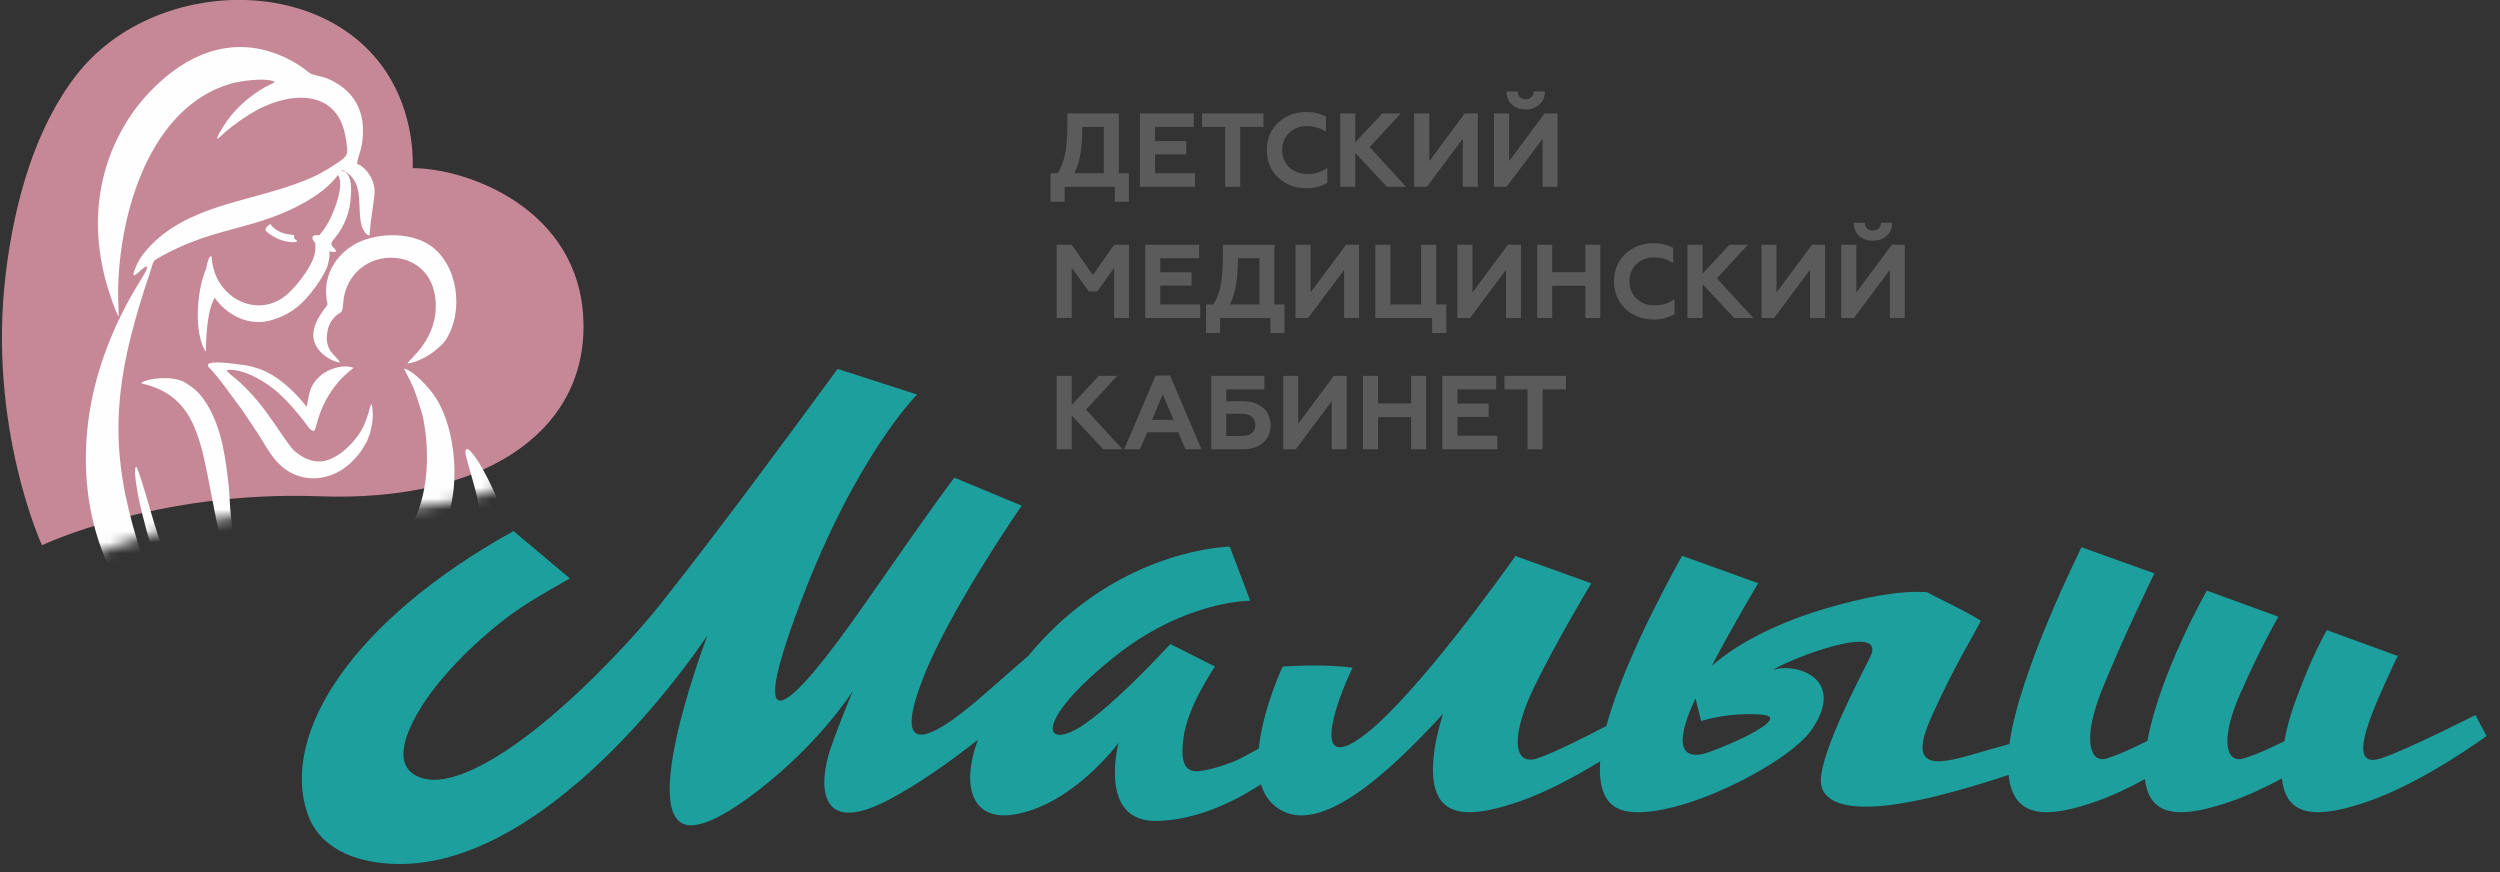
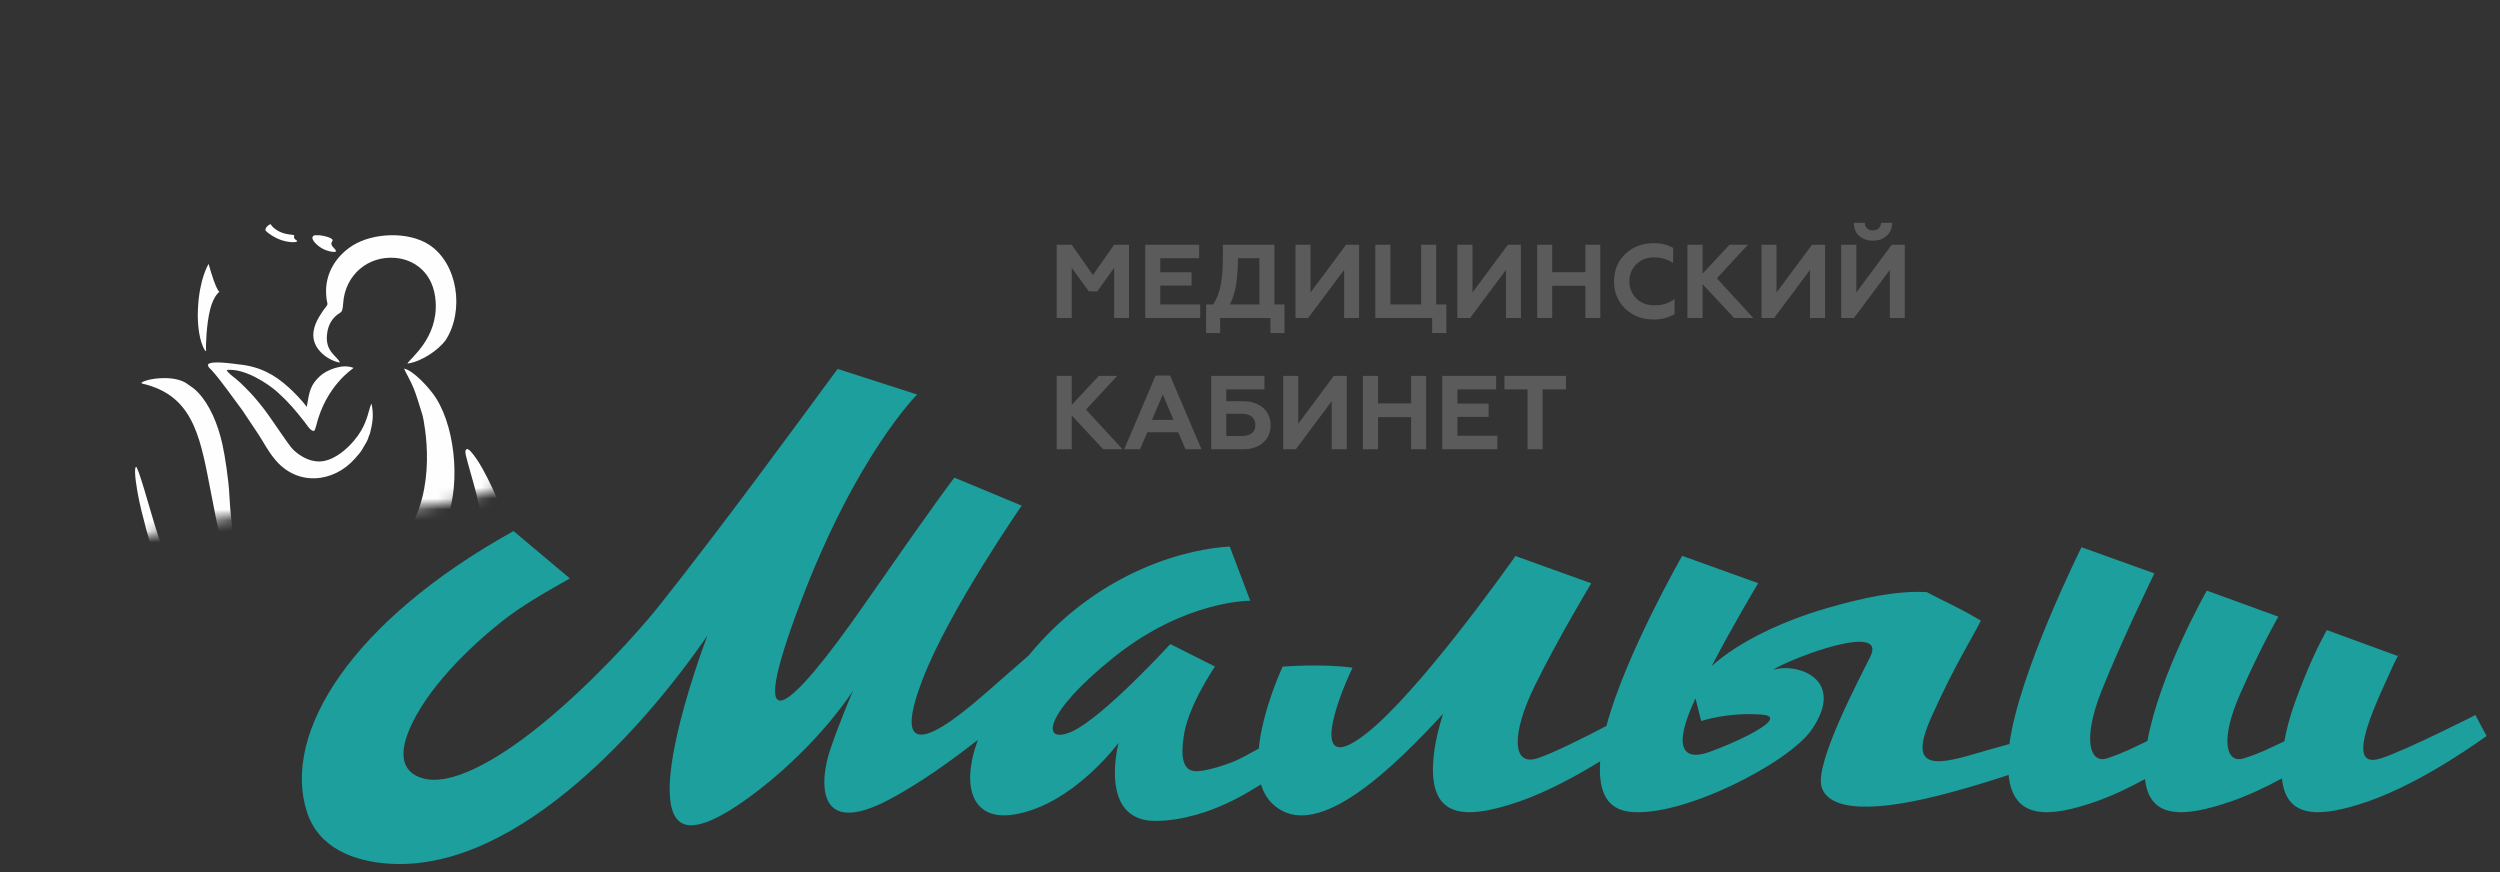
<svg xmlns="http://www.w3.org/2000/svg" width="229.254" height="80" viewBox="0 0 229.254 80" fill="none">
  <rect x="0" y="0" width="229.254" height="80" fill="#333333" stroke="none" />
  <desc> Created with Pixso. </desc>
  <defs>
    <clipPath id="clip8_61">
      <rect id="logo_for_site" width="229.254" height="80" fill="white" fill-opacity="0" />
    </clipPath>
  </defs>
  <g clip-path="url(#clip8_61)">
-     <path id="path" d="M96.33 18.5L96.33 15.89L96.99 15.89C97.3 15.41 97.52 14.83 97.66 14.16C97.8 13.48 97.88 12.58 97.88 11.47L97.88 10.4L102.6 10.4L102.6 15.89L103.52 15.89L103.52 18.5L102.23 18.5L102.23 17.13L97.63 17.13L97.63 18.5L96.33 18.5ZM98.52 15.89L101.22 15.89L101.22 11.64L99.25 11.64C99.25 12.49 99.2 13.25 99.1 13.95C99.01 14.64 98.81 15.29 98.52 15.89ZM104.53 17.13L104.53 10.4L109.47 10.4L109.47 11.64L105.92 11.64L105.92 12.94L108.78 12.94L108.78 14.16L105.92 14.16L105.92 15.89L109.58 15.89L109.58 17.13L104.53 17.13ZM110.23 10.4L115.86 10.4L115.86 11.64L113.73 11.64L113.73 17.13L112.35 17.13L112.35 11.64L110.23 11.64L110.23 10.4ZM119.81 17.26C118.77 17.26 117.9 16.93 117.21 16.28C116.51 15.62 116.17 14.78 116.17 13.76C116.17 12.75 116.51 11.91 117.2 11.26C117.89 10.6 118.76 10.27 119.81 10.27C120.46 10.27 121.06 10.41 121.59 10.69L121.59 12.08C121.08 11.74 120.49 11.56 119.82 11.56C119.18 11.56 118.64 11.77 118.22 12.19C117.79 12.6 117.58 13.13 117.58 13.76C117.58 14.4 117.8 14.93 118.23 15.35C118.67 15.76 119.22 15.96 119.88 15.96C120.61 15.96 121.22 15.77 121.72 15.38L121.72 16.77C121.16 17.1 120.53 17.26 119.81 17.26ZM122.9 17.13L122.9 10.4L124.28 10.4L124.28 13.05L126.76 10.4L128.45 10.4L125.6 13.49L128.94 17.13L127.18 17.13L124.28 14.02L124.28 17.13L122.9 17.13ZM129.68 17.13L129.68 10.4L131.07 10.4L131.07 14.78L134.32 10.4L135.52 10.4L135.52 17.13L134.14 17.13L134.14 12.72L130.85 17.13L129.68 17.13ZM137 17.13L137 10.4L138.39 10.4L138.39 14.78L141.64 10.4L142.83 10.4L142.83 17.13L141.46 17.13L141.46 12.72L138.16 17.13L137 17.13ZM139.91 10.04C139.4 10.04 138.98 9.89 138.65 9.6C138.33 9.31 138.17 8.91 138.15 8.39L139.17 8.39C139.17 8.61 139.24 8.77 139.36 8.9C139.5 9.03 139.68 9.1 139.9 9.1C140.13 9.1 140.31 9.03 140.44 8.9C140.58 8.77 140.64 8.61 140.65 8.39L141.67 8.39C141.67 8.9 141.5 9.3 141.16 9.59C140.83 9.89 140.41 10.04 139.91 10.04Z" fill="#5B5B5B" fill-opacity="1" fill-rule="nonzero" />
    <path id="path" d="M96.9 29.16L96.9 22.44L98.27 22.44L100.22 25.22L102.17 22.44L103.53 22.44L103.53 29.16L102.17 29.16L102.17 24.56L100.62 26.72L99.85 26.72L98.28 24.56L98.28 29.16L96.9 29.16ZM105.02 29.16L105.02 22.44L109.96 22.44L109.96 23.68L106.4 23.68L106.4 24.97L109.27 24.97L109.27 26.19L106.4 26.19L106.4 27.92L110.06 27.92L110.06 29.16L105.02 29.16ZM110.6 30.54L110.6 27.92L111.26 27.92C111.57 27.44 111.79 26.87 111.93 26.19C112.07 25.52 112.14 24.62 112.14 23.5L112.14 22.44L116.87 22.44L116.87 27.92L117.79 27.92L117.79 30.54L116.5 30.54L116.5 29.16L111.89 29.16L111.89 30.54L110.6 30.54ZM112.79 27.92L115.49 27.92L115.49 23.68L113.52 23.68C113.52 24.52 113.47 25.29 113.37 25.98C113.28 26.67 113.08 27.32 112.79 27.92ZM118.8 29.16L118.8 22.44L120.18 22.44L120.18 26.82L123.44 22.44L124.63 22.44L124.63 29.16L123.26 29.16L123.26 24.75L119.96 29.16L118.8 29.16ZM131.33 30.54L131.33 29.16L126.12 29.16L126.12 22.44L127.5 22.44L127.5 27.92L130.32 27.92L130.32 22.44L131.7 22.44L131.7 27.92L132.63 27.92L132.63 30.54L131.33 30.54ZM133.64 29.16L133.64 22.44L135.03 22.44L135.03 26.82L138.28 22.44L139.47 22.44L139.47 29.16L138.1 29.16L138.1 24.75L134.81 29.16L133.64 29.16ZM140.96 29.16L140.96 22.44L142.34 22.44L142.34 24.96L145.38 24.96L145.38 22.44L146.75 22.44L146.75 29.16L145.38 29.16L145.38 26.21L142.34 26.21L142.34 29.16L140.96 29.16ZM151.65 29.3C150.61 29.3 149.75 28.97 149.05 28.32C148.36 27.66 148.01 26.82 148.01 25.8C148.01 24.78 148.35 23.95 149.04 23.29C149.73 22.63 150.6 22.3 151.65 22.3C152.3 22.3 152.9 22.44 153.43 22.73L153.43 24.12C152.92 23.77 152.33 23.6 151.66 23.6C151.02 23.6 150.49 23.81 150.06 24.23C149.63 24.64 149.42 25.17 149.42 25.8C149.42 26.44 149.64 26.97 150.08 27.39C150.51 27.8 151.06 28 151.72 28C152.45 28 153.06 27.81 153.56 27.41L153.56 28.81C153 29.13 152.37 29.3 151.65 29.3ZM154.74 29.16L154.74 22.44L156.13 22.44L156.13 25.09L158.6 22.44L160.29 22.44L157.44 25.52L160.78 29.16L159.02 29.16L156.13 26.06L156.13 29.16L154.74 29.16ZM161.53 29.16L161.53 22.44L162.91 22.44L162.91 26.82L166.17 22.44L167.36 22.44L167.36 29.16L165.98 29.16L165.98 24.75L162.69 29.16L161.53 29.16ZM168.84 29.16L168.84 22.44L170.23 22.44L170.23 26.82L173.48 22.44L174.67 22.44L174.67 29.16L173.3 29.16L173.3 24.75L170.01 29.16L168.84 29.16ZM171.75 22.07C171.24 22.07 170.82 21.93 170.5 21.64C170.17 21.35 170.01 20.94 170 20.43L171.01 20.43C171.01 20.64 171.08 20.81 171.21 20.94C171.34 21.07 171.52 21.13 171.74 21.13C171.97 21.13 172.15 21.07 172.28 20.94C172.42 20.81 172.49 20.64 172.49 20.43L173.51 20.43C173.51 20.94 173.34 21.34 173 21.63C172.67 21.93 172.25 22.07 171.75 22.07Z" fill="#5B5B5B" fill-opacity="1" fill-rule="nonzero" />
    <path id="path" d="M96.9 41.2L96.9 34.47L98.28 34.47L98.28 37.13L100.76 34.47L102.45 34.47L99.59 37.56L102.94 41.2L101.17 41.2L98.28 38.1L98.28 41.2L96.9 41.2ZM103.09 41.2L105.97 34.44L107.3 34.44L110.18 41.2L108.71 41.2L108.05 39.64L105.21 39.64L104.54 41.2L103.09 41.2ZM105.64 38.5L107.61 38.5L106.63 36.17L105.64 38.5ZM111.07 41.2L111.07 34.47L115.95 34.47L115.95 35.71L112.45 35.71L112.45 36.79L113.97 36.79C114.75 36.79 115.37 37 115.83 37.4C116.29 37.81 116.52 38.35 116.52 39C116.52 39.65 116.29 40.18 115.83 40.59C115.37 41 114.75 41.2 113.97 41.2L111.07 41.2ZM112.45 39.98L113.87 39.98C114.27 39.98 114.58 39.89 114.8 39.72C115.02 39.55 115.12 39.3 115.12 38.97C115.12 38.64 115.01 38.39 114.79 38.21C114.57 38.03 114.26 37.94 113.87 37.94L112.45 37.94L112.45 39.98ZM117.67 41.2L117.67 34.47L119.05 34.47L119.05 38.86L122.31 34.47L123.5 34.47L123.5 41.2L122.12 41.2L122.12 36.79L118.83 41.2L117.67 41.2ZM124.98 41.2L124.98 34.47L126.37 34.47L126.37 36.99L129.4 36.99L129.4 34.47L130.78 34.47L130.78 41.2L129.4 41.2L129.4 38.25L126.37 38.25L126.37 41.2L124.98 41.2ZM132.26 41.2L132.26 34.47L137.2 34.47L137.2 35.71L133.65 35.71L133.65 37.01L136.51 37.01L136.51 38.23L133.65 38.23L133.65 39.96L137.31 39.96L137.31 41.2L132.26 41.2ZM137.96 34.47L143.6 34.47L143.6 35.71L141.46 35.71L141.46 41.2L140.08 41.2L140.08 35.71L137.96 35.71L137.96 34.47Z" fill="#5B5B5B" fill-opacity="1" fill-rule="nonzero" />
-     <path id="path" d="M37.84 15.42C37.84 15.42 38.15 11.28 35.85 7.3C30.15 -2.56 14.08 -2.17 7.04 6.84C3.36 11.54 1.35 18.19 0.52 25.16C-1.15 39.16 3.85 50 3.85 50C3.85 50 14.4 44.96 29.29 45.51C44.17 46.06 53.84 39.71 53.5 29.43C53.17 19.14 42.84 15.42 37.84 15.42Z" fill="#C68897" fill-opacity="1" fill-rule="evenodd" />
    <mask id="mask8_68" maskUnits="userSpaceOnUse" x="4.627" y="2.222" width="51.111" height="48.889">
      <path id="path" d="M40.72 17.19C40.72 17.19 41.67 4.09 27.2 2.38C12.72 0.66 6.54 13 4.95 26.74C3.35 40.48 8.14 51.11 8.14 51.11C8.14 51.11 18.25 46.17 32.52 46.71C46.78 47.24 56.04 41.02 55.72 30.93C55.41 20.84 45.51 17.19 40.72 17.19Z" fill="#FFFFFF" fill-opacity="1" fill-rule="nonzero" />
    </mask>
    <g mask="url(#mask8_68)">
      <path id="path" d="M16.4 57.18C17.06 58.5 17.79 59.72 18.65 60.83C20.59 63.33 23.02 65.46 26.31 65.39C29.24 65.32 33.93 63.28 36.3 61.66C38.9 59.88 41.71 57.41 43.78 54.08C44.85 52.37 46.19 49.74 46.21 47.88C46.21 47.36 45.72 45.94 45.13 44.71C44.6 43.62 43.95 42.27 43.16 41.39C42.83 41.03 42.56 41.12 42.73 41.8C43.17 43.62 44.46 47.3 44.13 48.86C43.87 50.12 41.36 53.75 40.54 54.82C37.35 59.03 27.94 65.69 22.54 62.32C20.4 60.99 18.82 58.63 17.69 56.66C16.05 53.78 15.04 50.89 14.12 47.91C13.84 47.01 12.59 42.49 12.46 42.82C12.22 43.06 12.61 45.13 12.66 45.4C12.97 47.07 13.72 49.79 14.53 52.29C15.17 54.26 15.85 56.1 16.4 57.18Z" fill="#FEFEFE" fill-opacity="1" fill-rule="evenodd" />
      <path id="path" d="M38.63 37.7C38.81 38.19 38.9 38.84 38.98 39.41C39.43 42.68 39.36 48.68 34.36 51.78L37.79 51.15C37.37 51.7 33.59 53.22 32.53 53.56C30.46 54.24 27.29 54.85 25.74 56.5C24.93 57.37 24.48 58.89 24.73 60.17C24.99 59.81 25.09 59.52 25.39 59.18C27.16 57.14 30.57 56.01 32.97 54.98C34.54 54.3 35.91 53.54 37.24 52.53C37.89 52.04 38.51 51.52 39.06 50.98C39.37 50.67 40.41 49.54 40.58 49.11C40.32 49.22 39.86 49.74 39.57 49.95C40 49.4 40.32 49.07 40.7 48.28C42.28 45.04 41.87 39.49 39.99 36.52C39.43 35.62 37.9 33.96 37.05 33.8C37.21 34.18 37.63 34.86 37.95 35.65C38.23 36.36 38.39 36.97 38.63 37.7Z" fill="#FEFEFE" fill-opacity="1" fill-rule="evenodd" />
      <path id="path" d="M19.06 33.44C19.1 33.71 19.22 33.74 19.43 33.97C20.36 35.01 21.35 36.47 22.21 37.6L23.69 39.82C24.22 40.63 24.52 41.27 25.15 42.05C27.23 44.67 30.62 44.25 32.54 42.06C32.84 41.71 33.08 41.49 33.32 41.03C33.43 40.83 33.55 40.65 33.65 40.46C33.76 40.24 33.82 39.96 33.92 39.78C34.17 38.79 34.29 38.05 34.07 37.02L34.02 37.11C33.85 37.45 33.72 38.46 33.13 39.47C32.41 40.71 30.76 42.35 29.22 42.32C28.3 42.3 27.49 41.8 26.91 41.26C26.46 40.84 24.89 38.36 24.08 37.34C23.59 36.71 23.04 36.08 22.5 35.55C22.21 35.26 21.95 35 21.63 34.74C21.44 34.58 20.83 34.16 20.8 33.93C22.4 33.74 24.58 35.17 25.48 35.99C26.48 36.9 27.08 37.61 27.92 38.68C28.15 38.97 28.31 39.25 28.51 39.41C28.82 39.64 28.87 39.47 28.94 39.21L28.99 39.06C29.89 35.34 32.39 33.8 32.42 33.74C31.41 33.31 29.93 33.94 29.34 34.49C28.46 35.31 28.37 35.88 28.13 37.31C27.8 36.84 26.95 35.95 26.5 35.55C25.17 34.34 23.84 33.62 21.94 33.42C21.45 33.37 19.3 33.02 19.06 33.44Z" fill="#FEFEFE" fill-opacity="1" fill-rule="evenodd" />
      <path id="path" d="M13.48 35.29C17.94 36.54 18.43 40.53 19.4 45.45C19.84 47.69 20.26 49.93 20.84 52.06C21.13 53.1 21.41 54.17 21.77 55.15C22.03 55.88 22.6 57.47 23.34 57.69C23.26 57.03 22.92 55.98 22.73 55.27C21.89 52.05 21.18 48.68 21.03 45.36C20.98 44.14 20.64 41.83 20.39 40.72C19.98 38.9 19.25 37.15 18.18 36.01C17.77 35.57 17.55 35.49 17.21 35.23C16.21 34.46 14.19 34.62 13.33 34.92C12.83 35.1 12.88 35.16 13.34 35.25C13.39 35.26 13.44 35.27 13.48 35.29Z" fill="#FEFEFE" fill-opacity="1" fill-rule="evenodd" />
      <path id="path" d="M32.36 22.5C30.88 23.42 29.78 25.03 29.91 27.02C29.98 28.2 30.25 27.64 29.64 28.47C29.53 28.63 29.5 28.68 29.39 28.85C29.08 29.33 28.74 29.99 28.73 30.72C28.73 32.19 30.29 33.12 31.17 33.25C30.9 32.59 29.71 32.24 30.02 30.44C30.12 29.85 30.35 29.42 30.7 29.06C31.28 28.48 31.39 28.89 31.47 27.8C31.65 25.18 33.78 23.44 36.25 23.65C37.99 23.79 39.78 25.01 39.95 27.66C40.17 31.03 37.61 32.85 37.36 33.34C38.67 33.17 40.22 32.08 40.87 31.19C42.62 28.46 41.96 24.15 39.36 22.45C37.45 21.2 34.23 21.34 32.36 22.5Z" fill="#FEFEFE" fill-opacity="1" fill-rule="evenodd" />
-       <path id="path" d="M13.85 58.46C14.18 59.05 14.51 59.71 14.85 60.36C15.45 61.49 16.09 64.11 16.11 62.72C16.12 61.32 15.82 59.53 15.57 58.41C15.13 56.5 13.99 54.06 13.5 52.52C12.87 50.55 12.24 48.58 11.79 46.68C9.97 39.12 10.94 33.33 13.75 25C14.14 23.86 13.92 23.99 14.74 23.53C18.95 21.19 21.92 21.15 25.56 19.69C27.48 18.92 29.82 17.69 31.04 15.98C31.08 15.93 31.16 15.81 31.18 15.79C31.37 15.54 31.43 15.6 31.71 15.77C33.53 16.9 32.63 19.24 33.23 20.9C33.47 21.43 33.83 21.73 33.9 21.52C33.98 20.06 34.24 18.96 34.34 17.79C34.45 16.52 33.57 15.33 32.74 15.02C32.84 14.16 33.35 13.57 33.28 11.67C33.24 10.53 32.83 9.54 32.25 8.82C31.7 8.13 30.95 7.6 30 7.19C29.66 7.05 28.63 6.85 28.49 6.76C28.11 6.5 27.84 6.24 27.36 5.94C23.38 3.47 19.31 3.91 15.76 6.61C10.89 10.33 8.26 16.45 9.15 23.02C9.29 24.09 9.53 25.22 9.83 26.23C9.97 26.68 10.67 28.85 10.88 29.02C10.89 28.3 10.82 27.57 10.83 26.82C10.89 19.53 13.76 9.8 21.18 7.67C22.06 7.41 24.26 7.13 25.05 7.44C25.15 7.47 25.15 7.48 25.19 7.51C24.98 7.69 24.64 7.81 24.33 7.98C22.98 8.73 21.71 9.84 20.83 11.07C20.63 11.36 19.92 12.4 19.9 12.75C20.09 12.65 20.54 12.21 20.71 12.06C21.51 11.38 22.57 10.63 23.58 10.08C26.8 8.36 30.98 8.21 31.7 12.62C31.72 12.74 31.76 12.93 31.78 13.14C31.92 14.15 31.9 14.26 31.06 14.86C30.34 15.38 29.31 15.94 28.93 16.12C24.45 18.25 18.87 18.42 14.93 21.51C14.51 21.84 13.88 22.38 13.35 23.03C12.99 23.45 12.68 23.93 12.48 24.42C12.23 25.02 12 25.63 12.74 24.94C12.84 24.85 12.94 24.76 13.01 24.7C14.1 23.81 13.02 25.49 12.84 25.78C10.76 29.12 9.1 33 8.35 37.01C7.56 41.23 7.72 45.6 9.06 49.65C10.23 53.16 12.1 55.35 13.85 58.46Z" fill="#FEFEFE" fill-opacity="1" fill-rule="evenodd" />
-       <path id="path" d="M30.49 15.88C30.82 15.66 31.68 16.19 30.84 18.67C30.01 21.16 29.07 21.7 28.94 21.93C28.86 22.06 28.95 22.43 28.91 22.95C28.82 24.23 27.27 26.15 26.38 26.95C25.26 27.96 23.89 28.2 22.66 27.85C21.85 27.62 21.1 27.14 20.53 26.46C19.9 25.72 19.48 24.74 19.41 23.61C19.37 23.05 18.48 24.51 19.22 26.43C19.84 28.06 22.12 30.11 24.82 29.38C25.89 29.08 26.73 28.61 27.47 27.97C28.48 27.1 29.58 25.44 29.9 24.72C30.45 23.47 30.12 22.45 30.12 22.45C30.12 22.45 31.82 21.04 32.12 18.54C32.43 16.04 31.72 15.69 31.33 15.67C30.94 15.66 30.49 15.88 30.49 15.88Z" fill="#FEFEFE" fill-opacity="1" fill-rule="evenodd" />
      <path id="path" d="M24.82 20.56C24.82 20.56 25 20.93 25.65 21.25C26.29 21.56 26.99 21.5 26.98 21.59C26.97 21.68 26.89 21.87 27.17 22.02C27.45 22.17 26.98 22.31 26.12 22.11C25.26 21.92 24.47 21.3 24.36 21.15C24.25 20.99 24.58 20.6 24.82 20.56Z" fill="#FEFEFE" fill-opacity="1" fill-rule="evenodd" />
      <path id="path" d="M29.27 21.57C29.12 21.61 28.78 21.47 28.66 21.73C28.55 22 29.08 22.52 29.52 22.77C29.95 23.02 30.46 23.12 30.67 23.1C30.88 23.09 30.85 22.97 30.59 22.71C30.32 22.45 30.36 22.27 30.49 22.08C30.62 21.89 29.97 21.65 29.27 21.57Z" fill="#FEFEFE" fill-opacity="1" fill-rule="evenodd" />
      <path id="path" d="M19.13 24.2C19.13 24.2 18.27 25.53 18.15 28.37C18.02 31.21 18.94 32.53 18.9 32.13C18.86 31.72 18.93 29.74 19.26 28.42C19.58 27.11 20.12 26.76 20.12 26.76C20.12 26.76 19.82 26.68 19.13 24.2Z" fill="#FEFEFE" fill-opacity="1" fill-rule="evenodd" />
    </g>
    <path id="path" d="M47.09 48.7L52.26 53.04C49.8 54.44 47.76 55.6 45.98 57.02C42.89 59.48 39.03 63.27 37.5 66.99C36.66 69.02 36.76 70.73 38.66 71.34C41.22 72.17 45.43 69.84 49.5 66.56C54.12 62.83 58.59 57.91 60.59 55.37C66.38 48.06 72.77 39.32 76.81 33.83L84.1 36.18C84.1 36.18 78.53 41.7 73.4 55.27C68.26 68.84 72.26 65.5 79.32 55.35C86.38 45.19 87.52 43.8 87.52 43.8L93.69 46.37C93.69 46.37 87.05 55.93 84.59 62.33C82.14 68.73 84.3 68.88 90.27 63.66L94.32 60.12C100.9 52.12 109.21 50.3 112.77 50.12L114.65 55.09C114.65 55.09 108.73 55.01 102.18 60.24C95.63 65.46 95.43 68.37 98.3 67.08C101.17 65.79 107.32 59.06 107.32 59.06L111.41 61.12C111.42 61.13 108.86 64.82 108.53 67.66C108.42 68.55 108.14 70.63 109.58 70.72C110.49 70.77 112.33 70.17 113.24 69.79C113.65 69.62 114.53 69.15 115.43 68.65C115.79 65.02 117.62 61.13 117.62 61.13C117.62 61.13 121.29 60.84 124.03 61.23C122.32 64.8 120.2 71.23 125.26 67.29C130.03 63.56 137.98 52.38 138.87 51.13L138.95 50.98L145.92 53.49C145.92 53.49 142.84 58.6 140.72 62.93C138.61 67.25 138.63 70.3 140.98 69.54C142.47 69.05 145.39 67.58 147.31 66.57C149.05 60.05 154.26 50.97 154.26 50.97L161.23 53.48C161.23 53.48 158.95 57.26 156.97 61.07C159.47 58.83 163.47 56.94 167.56 55.76C170.89 54.8 174.01 54.14 176.69 54.3C178.28 55.16 179.63 55.69 181.65 56.92C180.77 58.65 179.3 60.91 177.17 65.62C175.03 70.33 177.04 70.33 181.01 69.15C182.06 68.84 183.18 68.53 184.27 68.23C185.11 61.72 190.88 50.18 190.88 50.18L197.56 52.58C197.56 52.58 194.44 58.99 192.69 63.42C190.94 67.86 191.65 70.06 193.23 69.54C194.82 69.01 195.5 68.62 196.92 67.95C198.07 61.69 202.37 54.16 202.37 54.16L208.93 56.55C208.93 56.55 207.43 59.11 205.46 63.55C203.49 67.99 204.18 70.06 205.78 69.54C207.39 69.02 208.05 68.64 209.48 67.98C209.85 65.83 210.61 63.94 211.23 62.37C212.35 59.54 213.38 57.78 213.38 57.78L219.94 60.18C219.94 60.18 220.28 59.11 218.31 63.55C216.35 67.99 216 70.3 218.35 69.54C220.69 68.78 227 65.57 227 65.57L228.02 67.49C228.02 67.49 222.31 71.72 217.13 73.5C212.79 74.99 209.63 75.14 209.26 71.38C207.76 72.19 206.14 72.96 204.56 73.5C200.25 74.98 197.1 75.14 196.7 71.44C195.26 72.23 193.72 72.97 192.2 73.5C187.82 75.03 184.61 75.15 184.19 71.06C182.78 71.53 181.1 72.06 179.15 72.59C171.8 74.62 167.75 74.36 167.05 72.19C166.35 70.02 170.64 62 171.52 60.2C173.06 57.04 164.44 60.27 162.56 61.43C164.81 60.73 169.31 62.26 166.15 66.89C164.02 70.01 154.07 75.06 149.37 74.43C147.55 74.18 146.53 72.87 146.74 69.81C144.66 71.09 141.92 72.6 139.32 73.5C134.13 75.28 130.63 75.15 131.55 68.71C131.7 67.72 131.97 66.61 132.33 65.45L132.07 65.74C125.87 72.48 120 76.97 116.64 73.66C116.16 73.19 115.84 72.6 115.64 71.93L114.51 72.61C113.34 73.3 111.64 74.17 109.67 74.72C108.54 75.04 107.33 75.26 106.07 75.28C100.62 75.39 102.58 68.11 102.58 68.11C102.58 68.11 98.4 73.81 93 74.69C89.33 75.3 88.02 72.41 89.67 67.85C87.17 69.81 84.29 71.86 81.58 73.3C74.67 76.97 75.22 71.46 76.11 68.81C77 66.16 78.23 63.33 78.23 63.33C78.23 63.33 75.3 68 69.63 72.41C66.84 74.58 64.74 75.67 63.38 75.68C58.52 75.72 64.08 60.36 64.87 58.29C62 62.45 57.82 67.62 52.97 71.77C47.76 76.24 41.78 79.54 35.82 79.21C32.42 79.02 29.21 77.74 28.15 74.47C25.81 67.26 32.19 56.98 47.09 48.7ZM156.54 69.03C154.6 69.66 153.2 68.88 155.48 64.04L156 66.12C156 66.12 158.43 65.29 161.55 65.53C163.44 65.68 161.54 66.86 159.53 67.81C158.23 68.42 156.84 68.93 156.54 69.03Z" fill="#1D9F9E" fill-opacity="1" fill-rule="evenodd" />
  </g>
</svg>